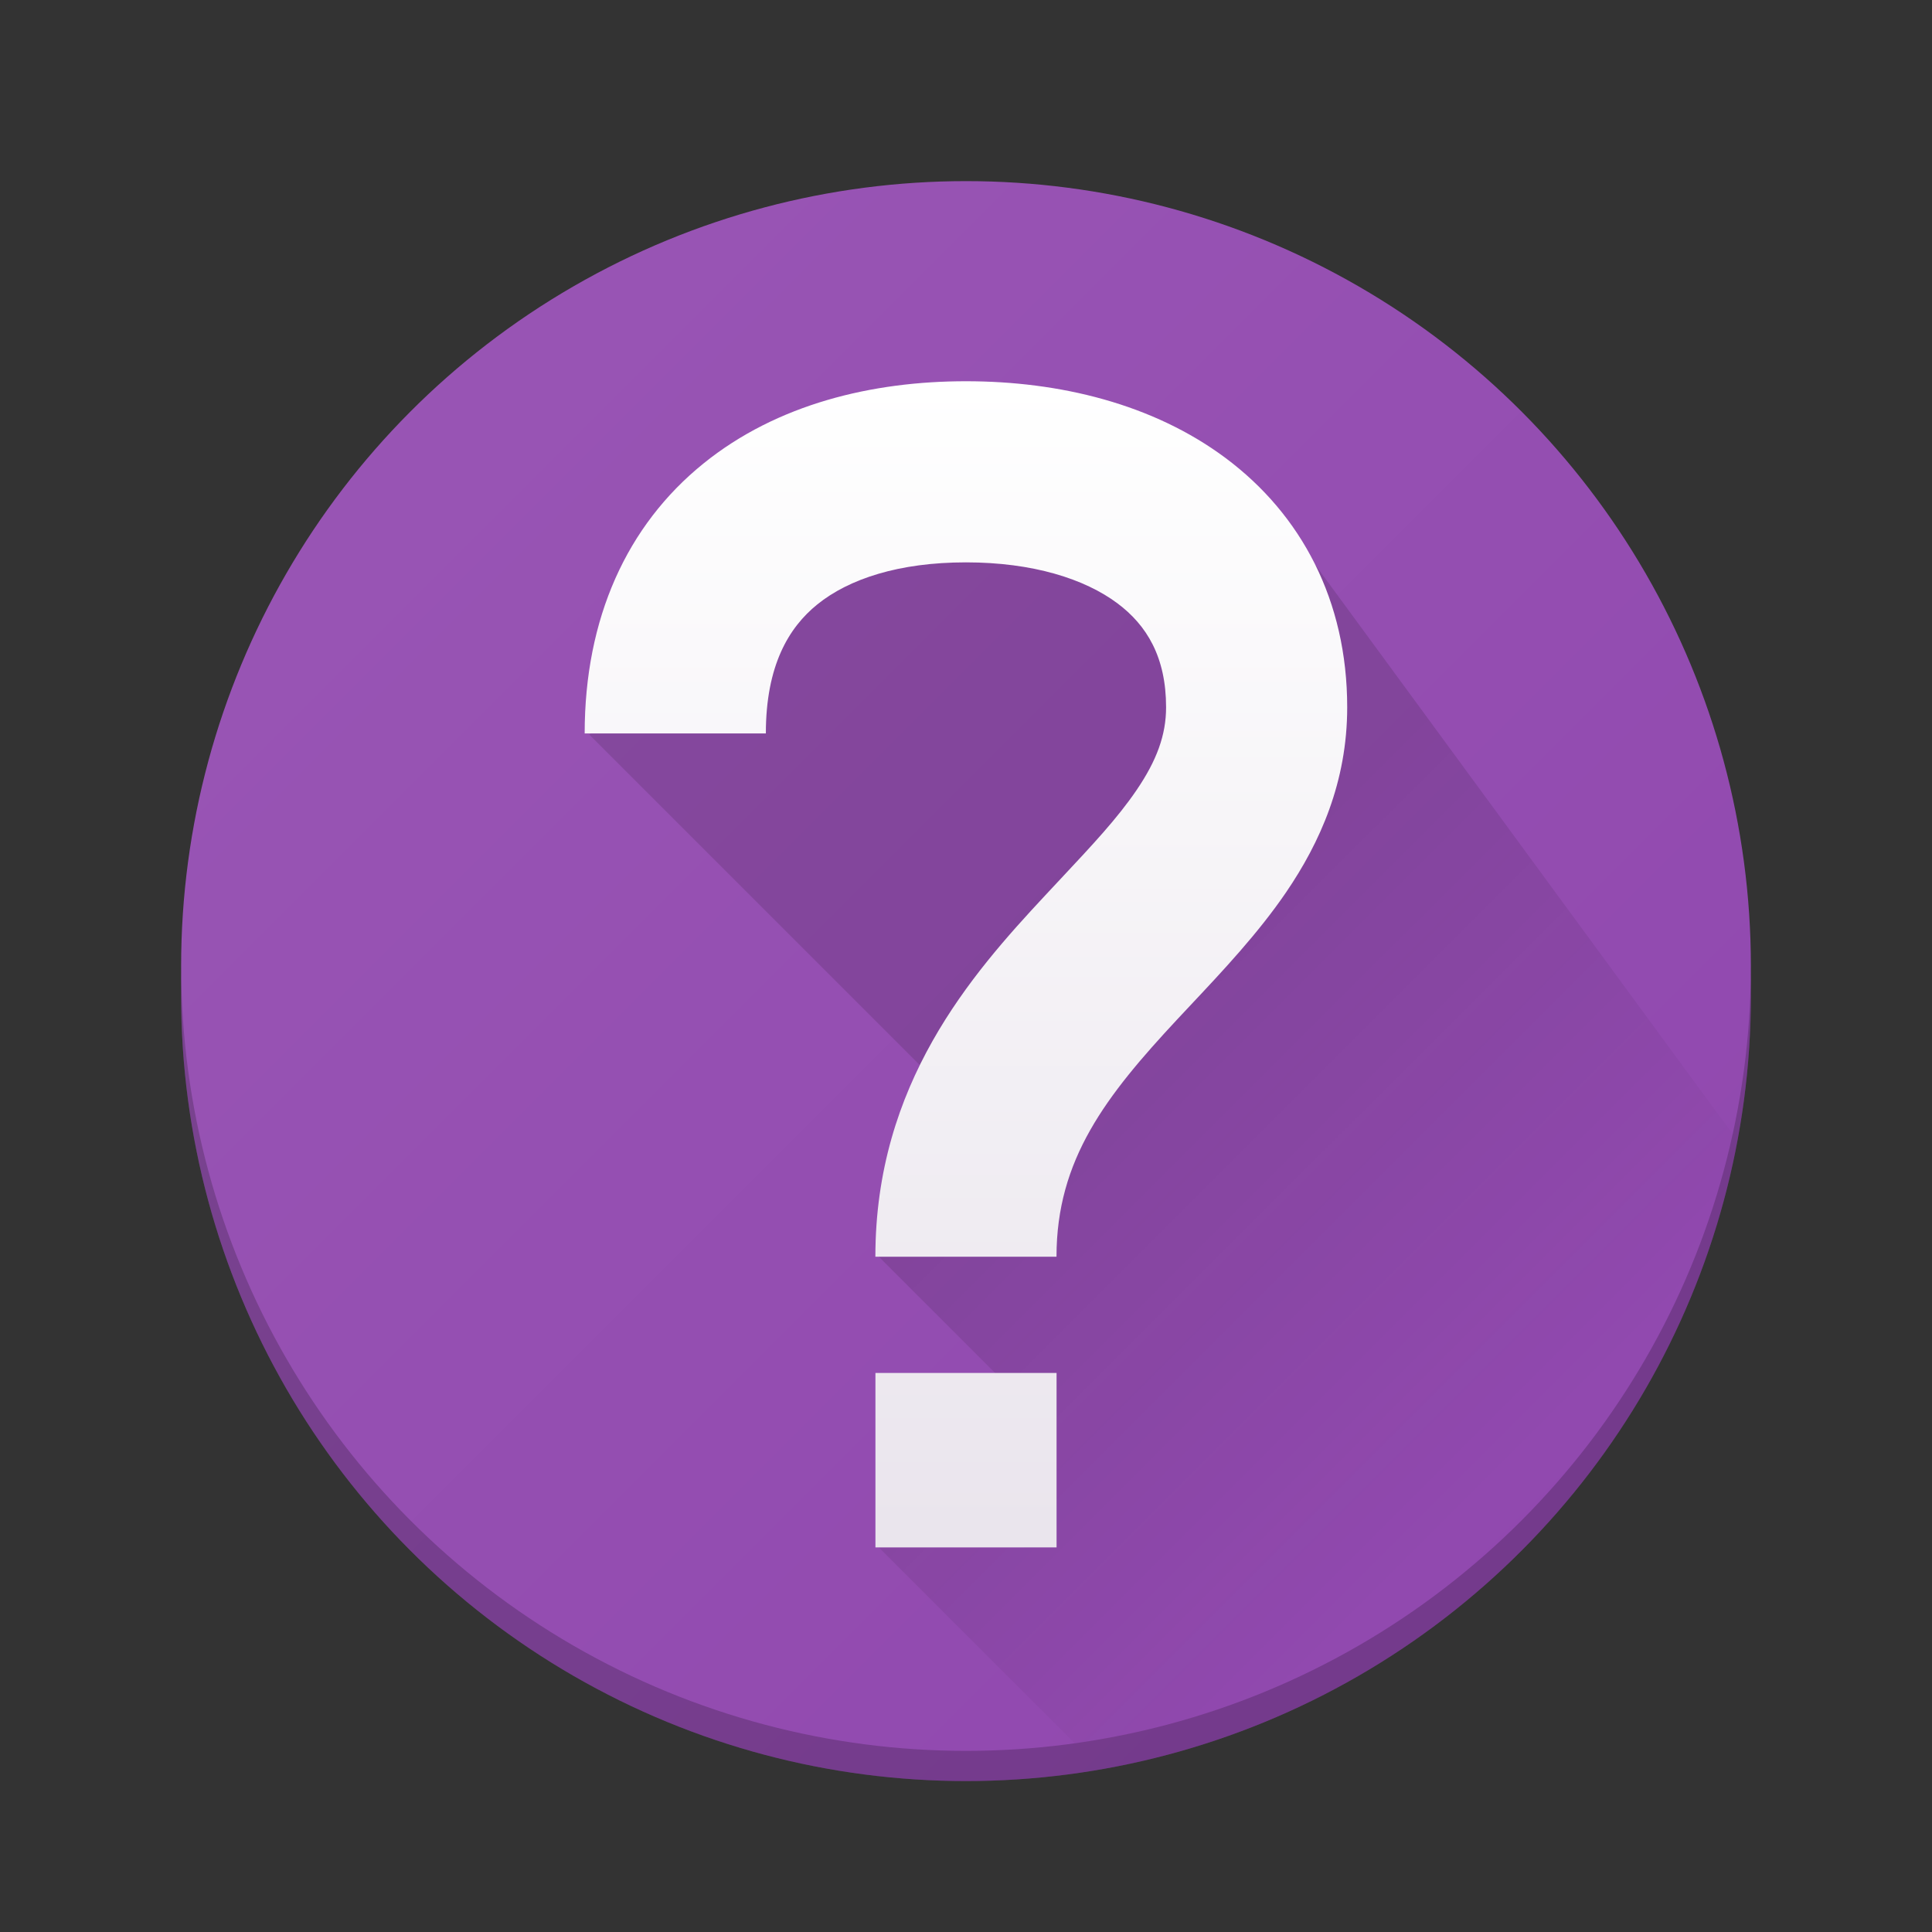
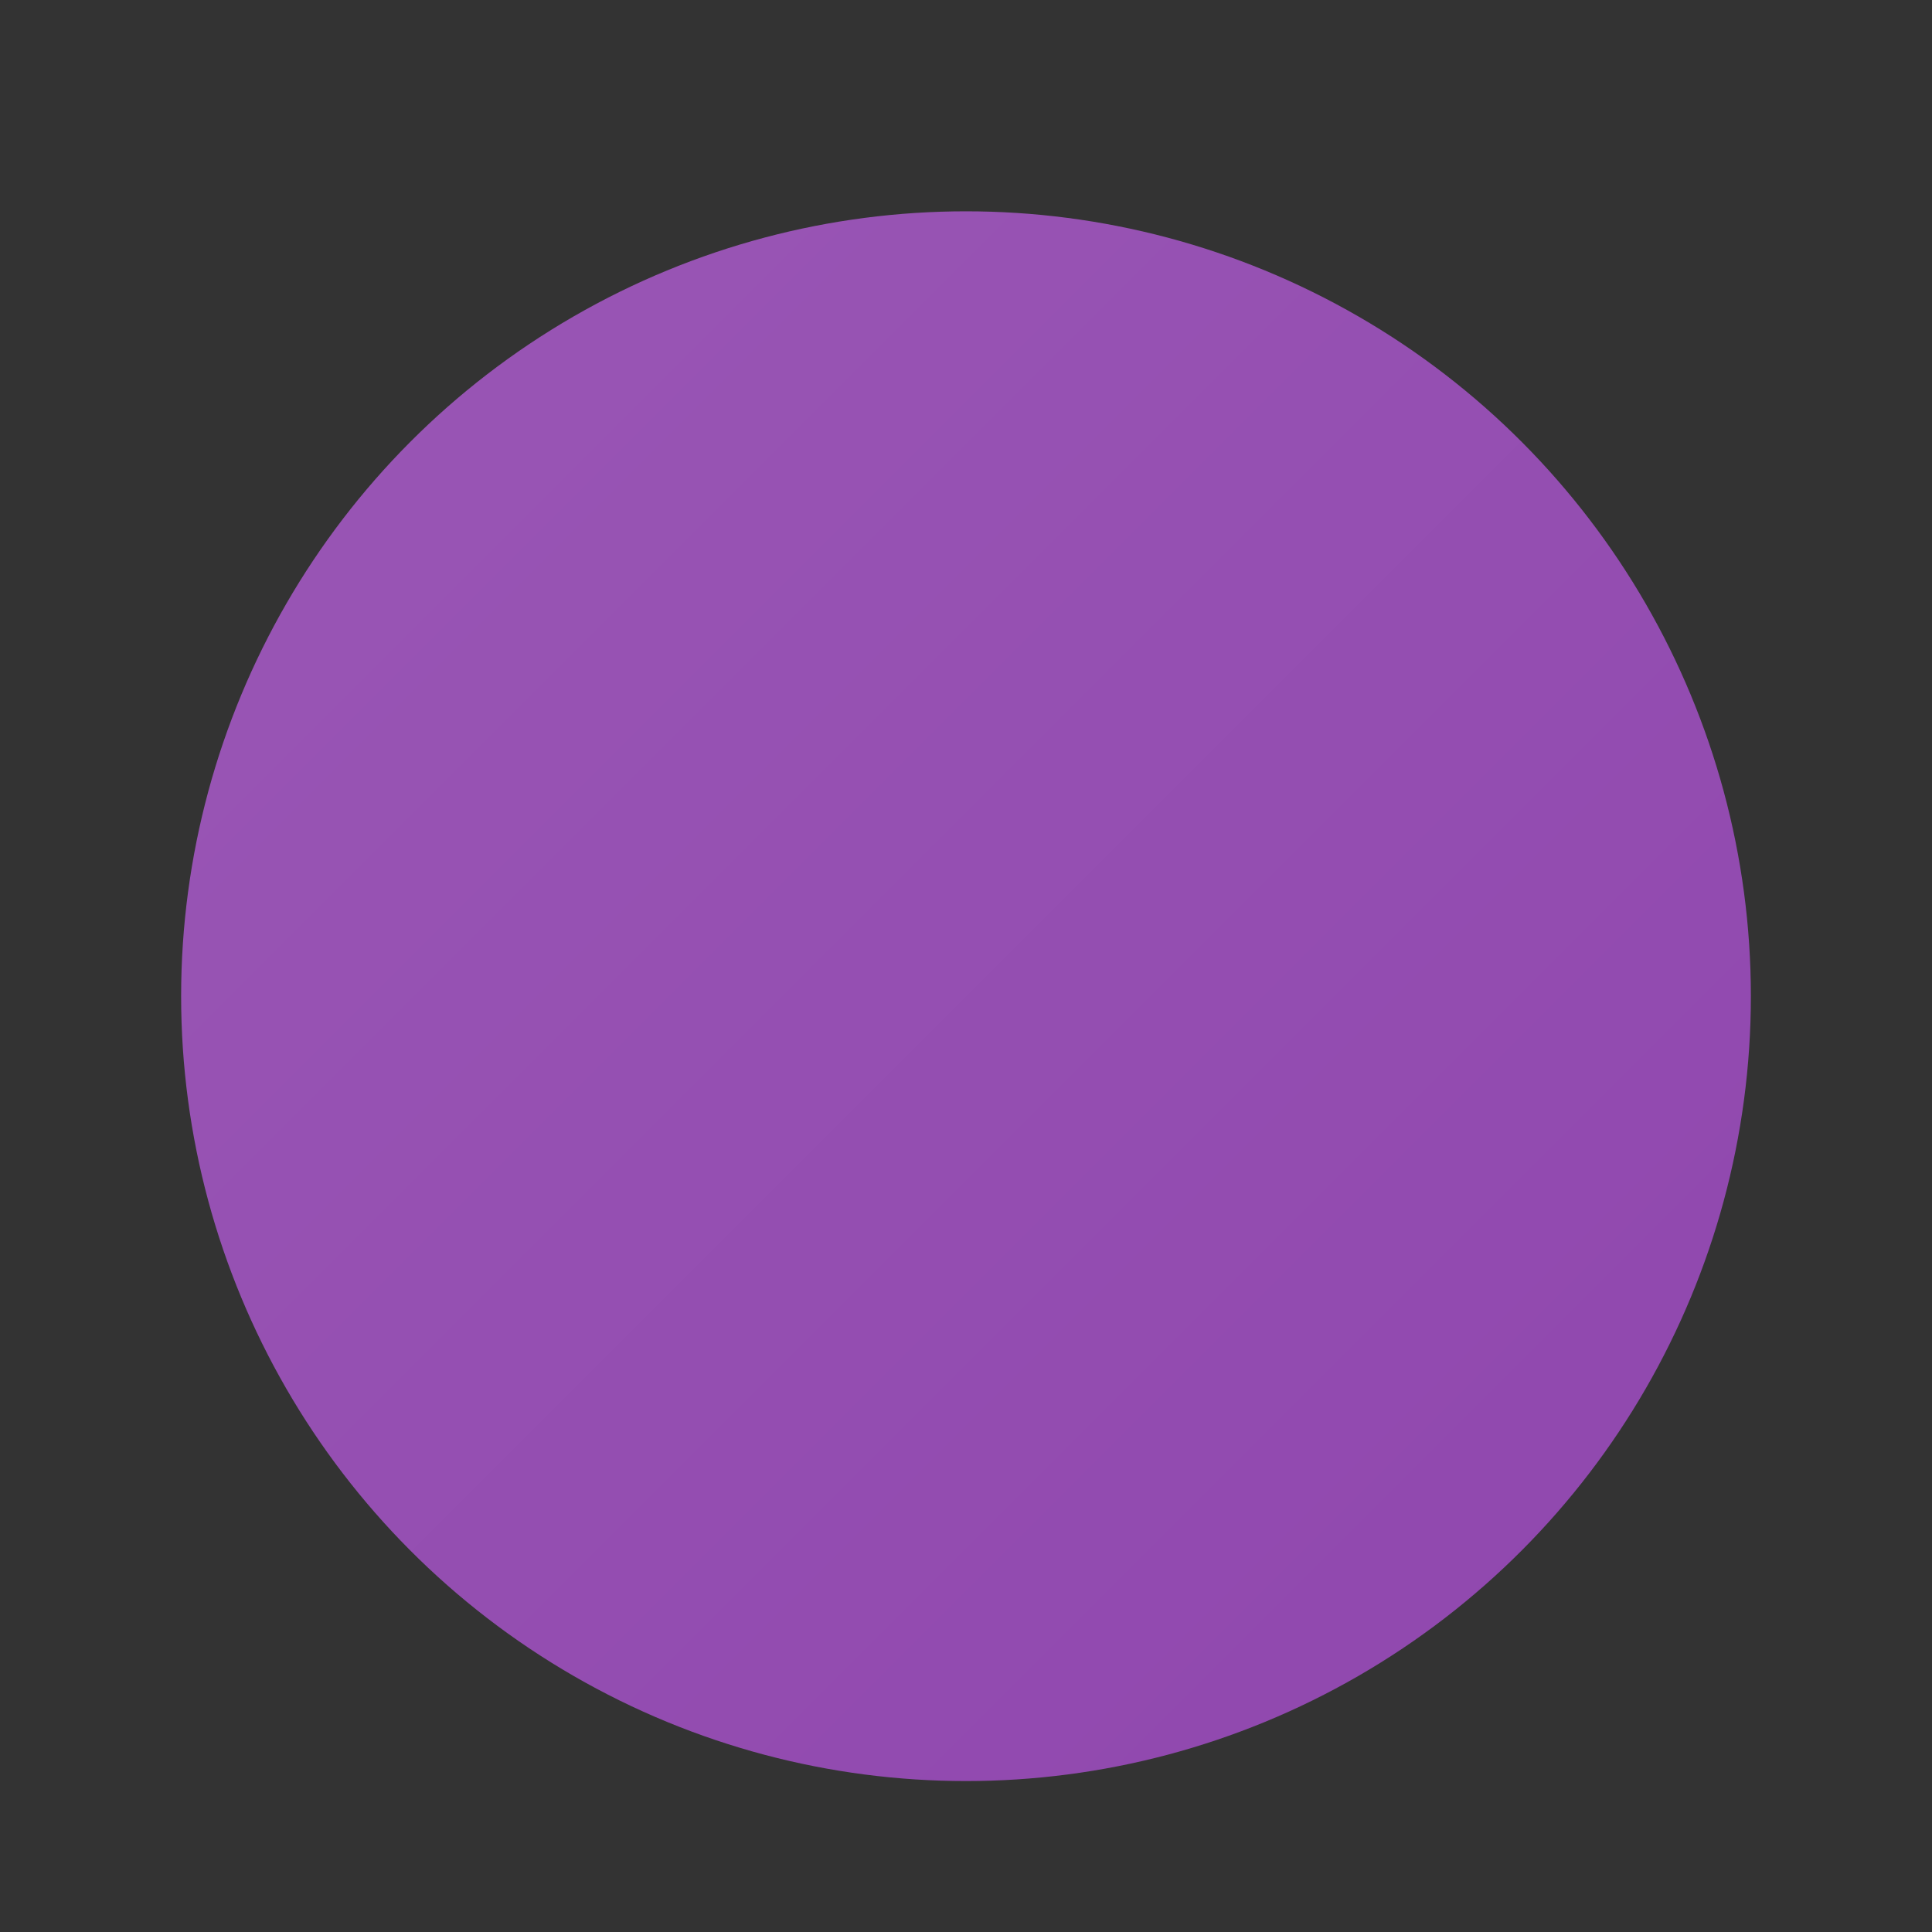
<svg xmlns="http://www.w3.org/2000/svg" fill="none" version="1.1" viewBox="0 0 64 64">
  <rect x="0" y="0" width="64" height="64" fill="#333333" stroke="none" />
  <circle cx="32" cy="33" r="26" fill="url(#paint0_linear_1700_19984)" />
-   <circle cx="32" cy="33" r="26" fill="#000" fill-opacity=".2" />
-   <circle cx="32" cy="32" r="26" fill="url(#paint1_linear_1700_19984)" />
-   <path d="m35.604 57.752-6.493-6.493h4.815v-4.815l-4.815-4.815h1.926v-5.778l-11.515-11.515 12.478-11.596 11.074 5.296 14.327 19.537c-2.301 10.533-10.986 18.679-21.797 20.178z" clip-rule="evenodd" fill="url(#paint2_linear_1700_19984)" fill-rule="evenodd" opacity=".2" />
-   <path d="m25.37 24.296c0-2.252 0.76-3.511 1.706-4.275 1.044-0.844 2.704-1.392 4.923-1.392 2.218 0 3.934 0.548 5.015 1.355 0.978 0.73 1.614 1.786 1.614 3.445 0 0.914-0.305 1.757-0.983 2.752-0.635 0.932-1.455 1.806-2.498 2.92h-1e-4c-0.17 0.182-0.346 0.37-0.529 0.566-2.445 2.624-5.62 6.235-5.62 11.963h6c0-3.226 1.64-5.329 4.01-7.873 0.152-0.163 0.309-0.331 0.471-0.503 1.019-1.084 2.202-2.342 3.123-3.693 1.127-1.653 2.026-3.659 2.026-6.132 0-3.54-1.52-6.384-4.027-8.255-2.404-1.793-5.502-2.545-8.603-2.545-3.099 0-6.254 0.752-8.695 2.725-2.539 2.052-3.935 5.128-3.935 8.942h6zm3.63 21.185v5.778h6v-5.778h-6z" clip-rule="evenodd" fill="url(#paint3_linear_1700_19984)" fill-rule="evenodd" />
  <defs>
    <linearGradient id="paint0_linear_1700_19984" x1="64" x2="2.13255e-6" y1="65" y2="1" gradientUnits="userSpaceOnUse">
      <stop stop-color="#8E44AD" offset="0" />
      <stop stop-color="#9B59B6" offset="1" />
    </linearGradient>
    <linearGradient id="paint1_linear_1700_19984" x1="64" x2="2.13255e-6" y1="64" y2="-2.13255e-6" gradientUnits="userSpaceOnUse">
      <stop stop-color="#8E44AD" offset="0" />
      <stop stop-color="#9B59B6" offset="1" />
    </linearGradient>
    <linearGradient id="paint2_linear_1700_19984" x1="16.591" x2="44.337" y1="26.884" y2="54.642" gradientUnits="userSpaceOnUse">
      <stop stop-opacity=".6" offset=".497" />
      <stop stop-opacity="0" offset=".994" />
    </linearGradient>
    <linearGradient id="paint3_linear_1700_19984" x1="-23.931" x2="-23.931" y1="65.263" y2="12.63" gradientUnits="userSpaceOnUse">
      <stop stop-color="#E2DBE6" offset="0" />
      <stop stop-color="#fff" offset="1" />
    </linearGradient>
  </defs>
</svg>